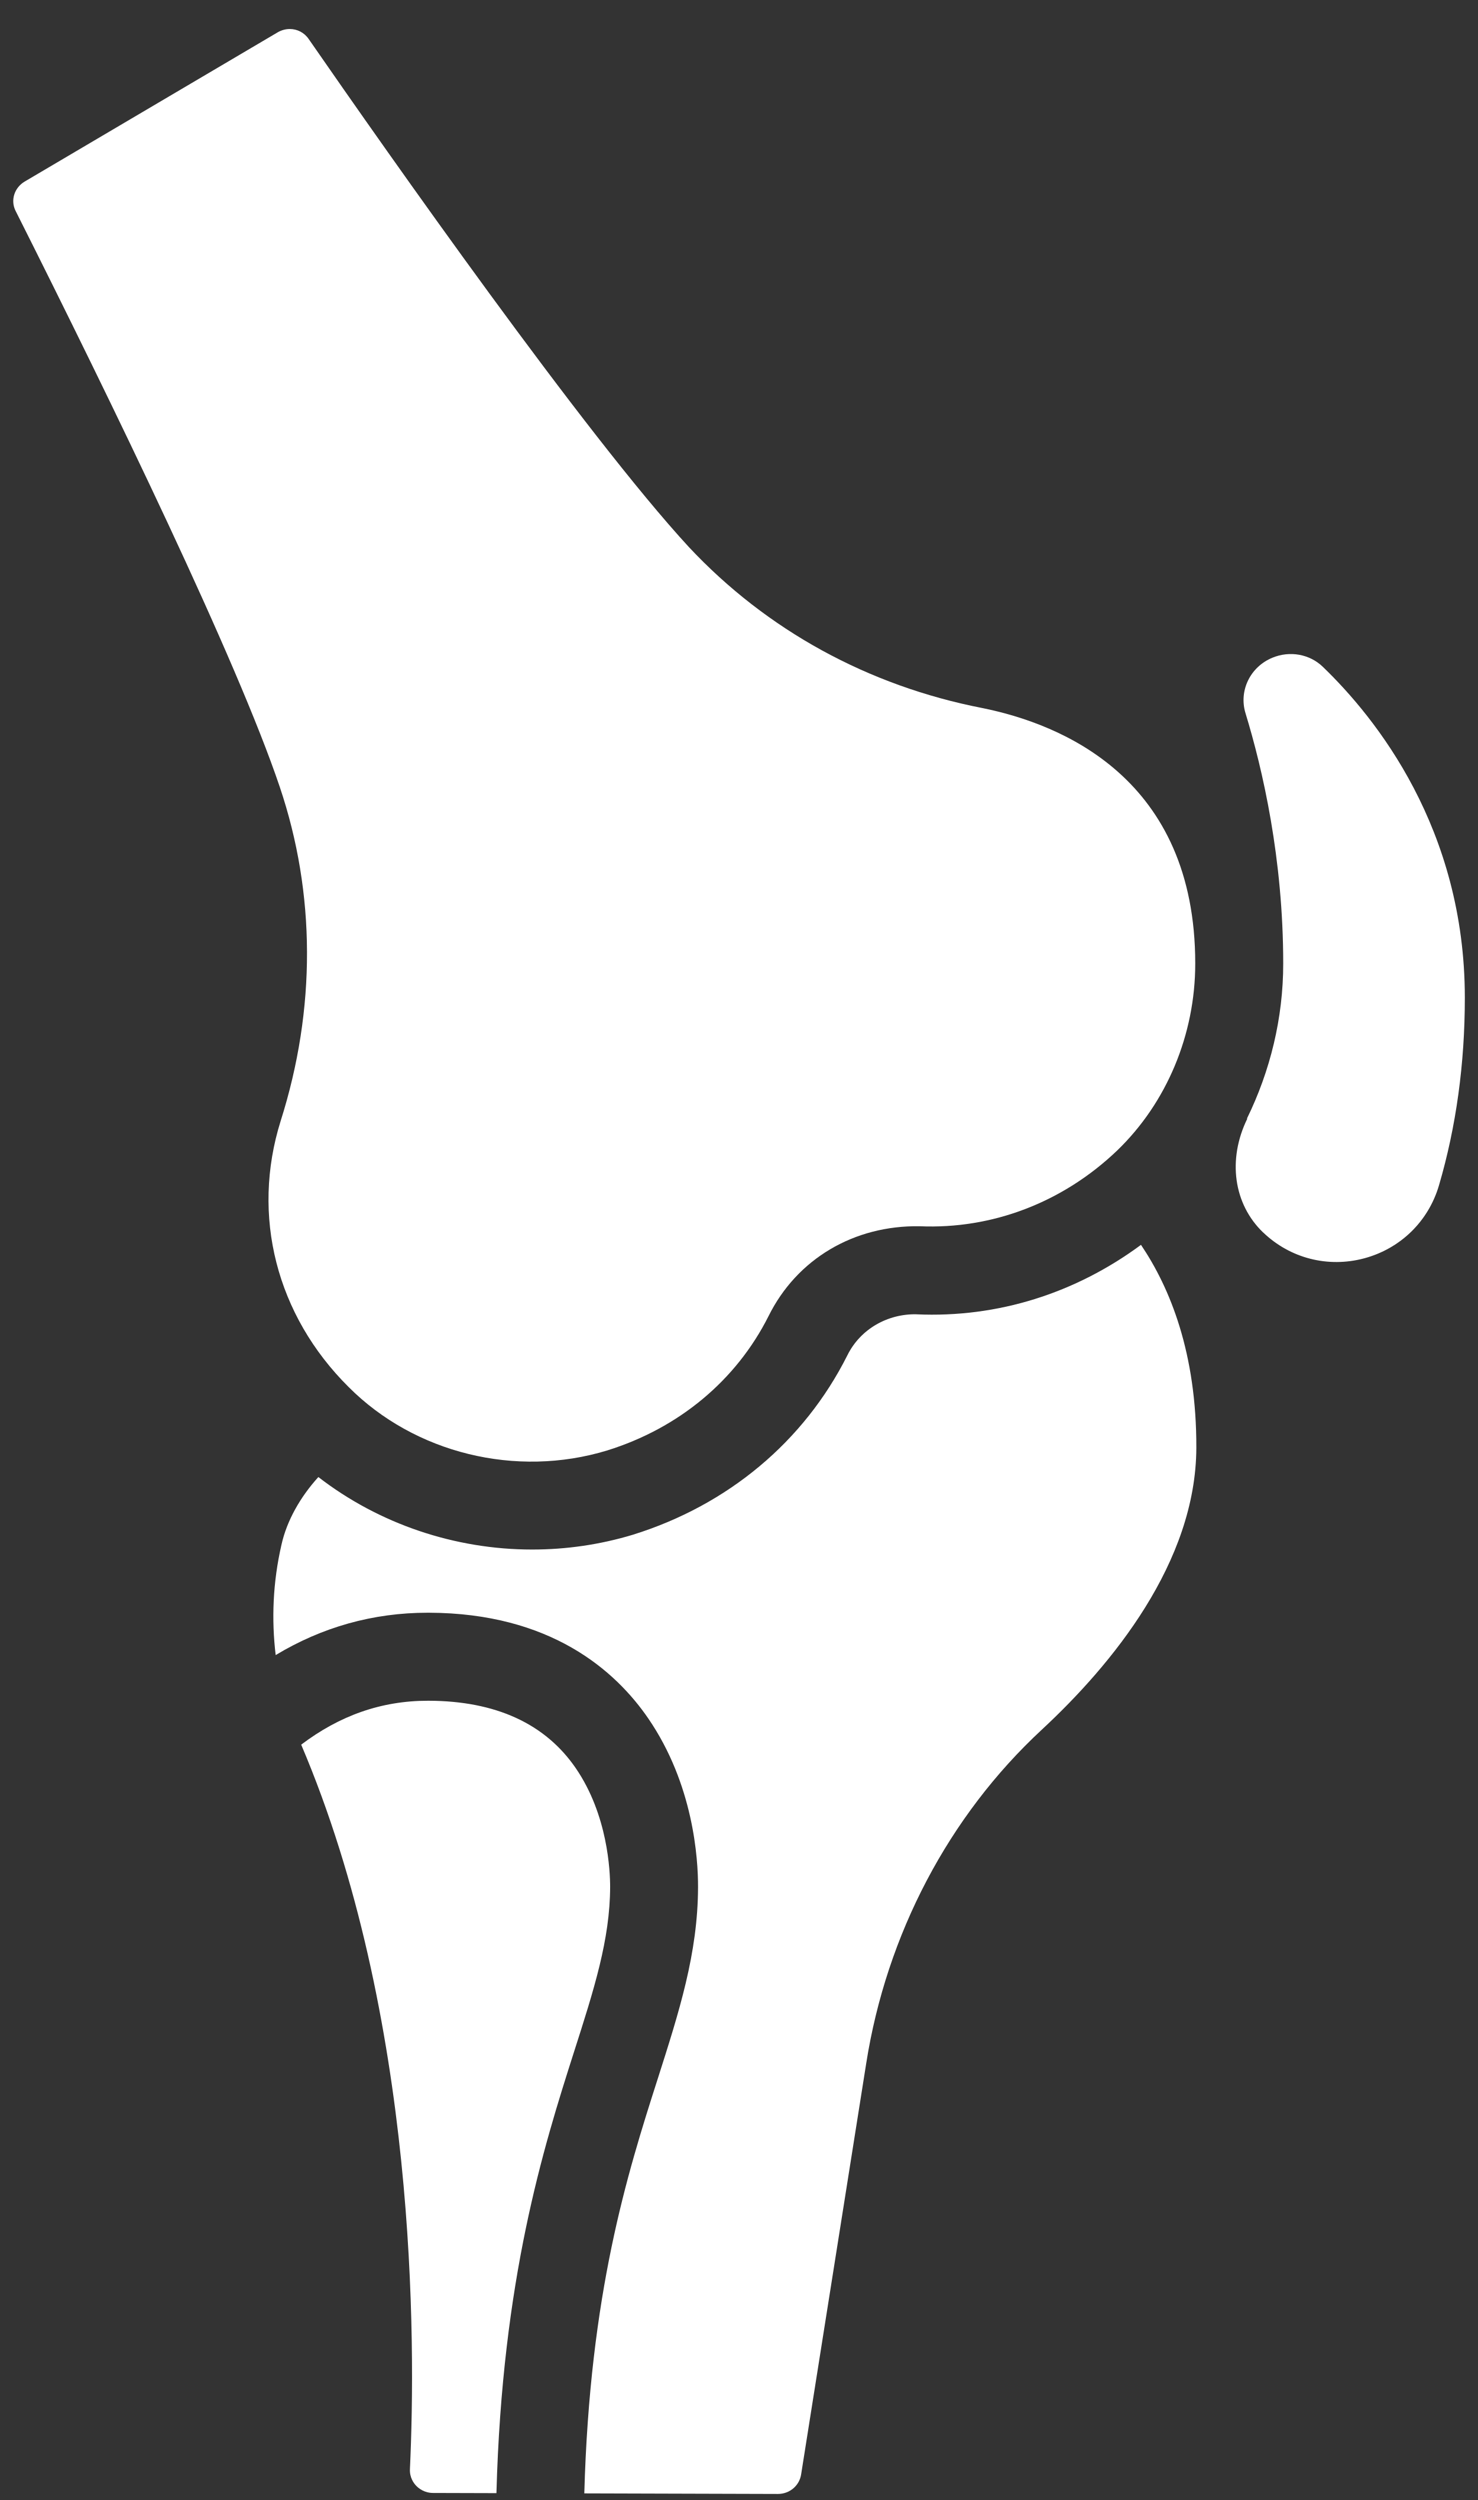
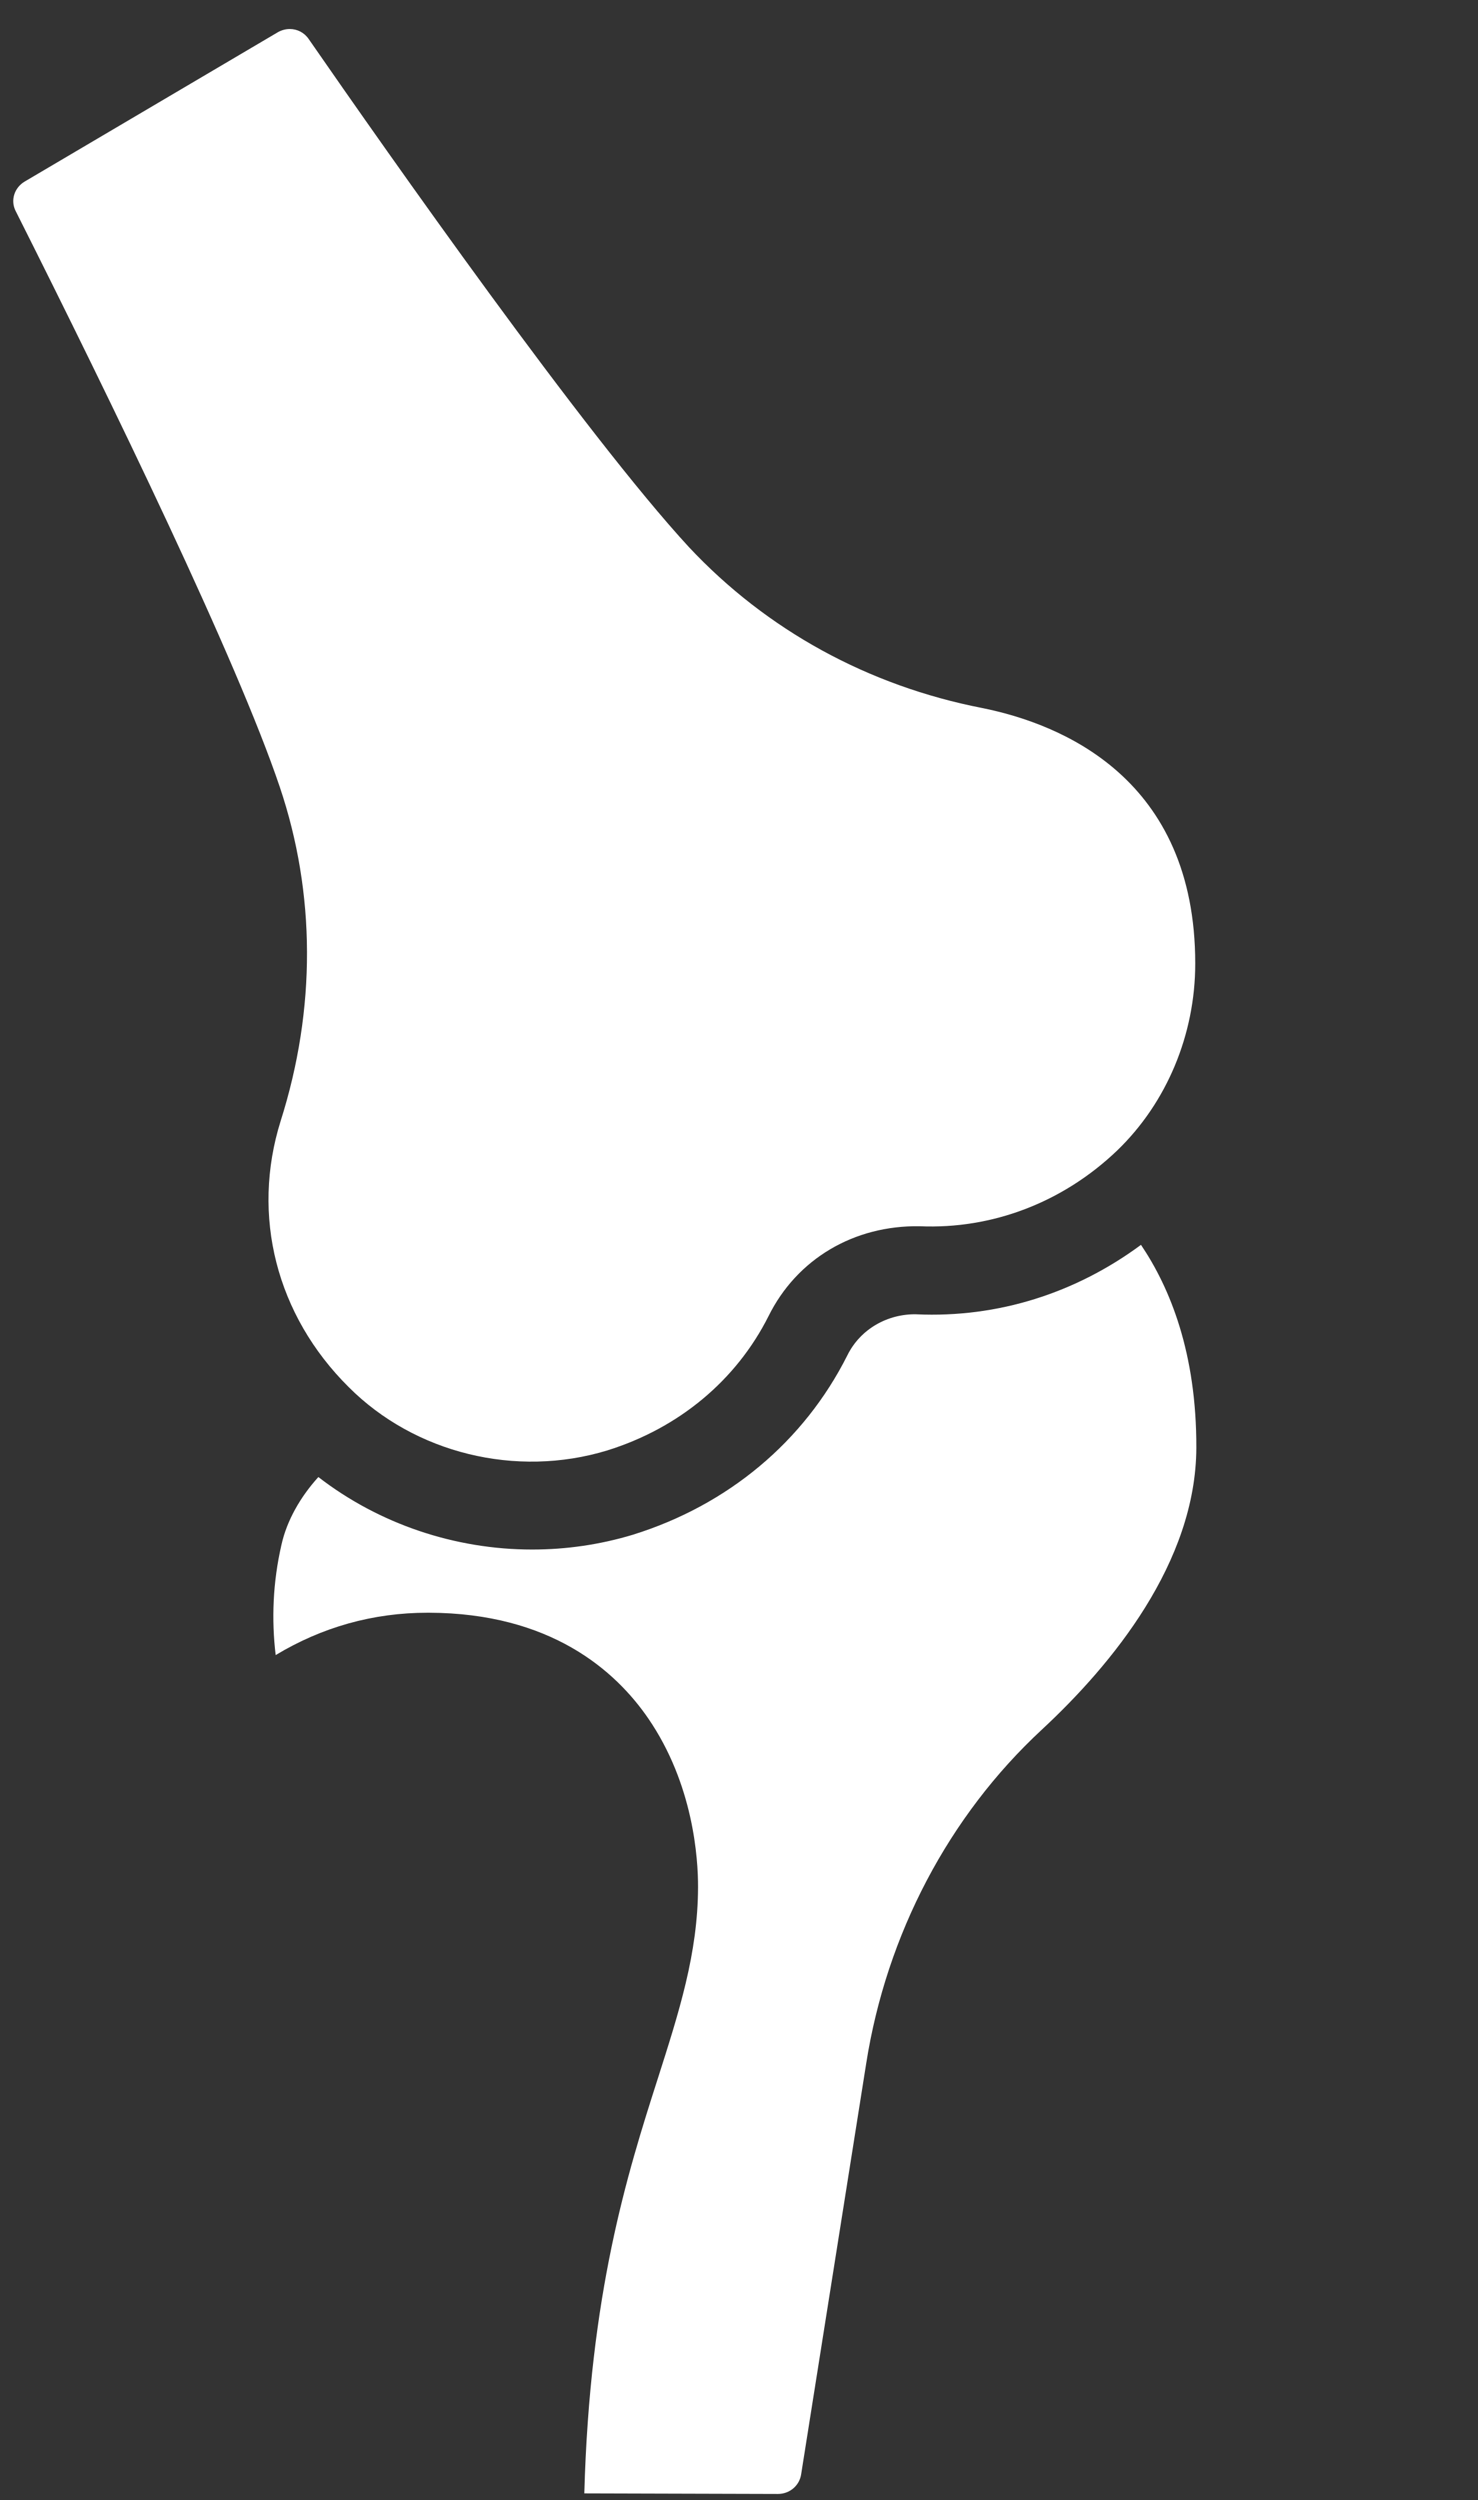
<svg xmlns="http://www.w3.org/2000/svg" width="42" height="71" viewBox="0 0 42 71" fill="none">
  <rect x="0" y="0" width="42" height="71" fill="#333333" stroke="none" />
-   <path d="M11.649 70.117C11.637 70.356 11.754 70.516 11.825 70.591C11.899 70.668 12.059 70.797 12.311 70.797L14.107 70.802C14.271 64.722 15.436 61.01 16.311 58.273C16.883 56.489 17.334 55.079 17.338 53.587C17.338 53.132 17.272 51.544 16.363 50.216C15.495 48.949 14.087 48.304 12.178 48.299H12.16C10.826 48.299 9.645 48.725 8.559 49.546C11.846 57.27 11.819 66.474 11.649 70.117Z" fill="white" />
  <path d="M0.443 5.989C3.197 11.463 6.734 18.742 7.949 22.345C8.973 25.377 8.983 28.658 7.976 31.832C7.132 34.523 7.852 37.35 9.906 39.389C11.783 41.272 14.667 41.979 17.255 41.191C19.29 40.558 20.921 39.202 21.84 37.375C22.645 35.752 24.267 34.794 26.134 34.824C28.194 34.912 30.197 34.151 31.74 32.679C33.153 31.321 33.965 29.383 33.965 27.364C33.965 22.11 30.176 20.564 27.916 20.108C24.671 19.476 21.785 17.895 19.575 15.535C16.628 12.338 11.037 4.378 8.769 1.104C8.643 0.922 8.443 0.824 8.236 0.824C8.117 0.824 7.997 0.855 7.884 0.922L0.703 5.155C0.405 5.332 0.293 5.69 0.443 5.989Z" fill="white" />
-   <path d="M35.896 35.001C36.663 35.736 37.736 36.009 38.763 35.736C39.796 35.46 40.591 34.685 40.891 33.663C41.38 31.999 41.626 30.206 41.626 28.335C41.626 23.534 39.098 20.387 37.59 18.936C37.215 18.574 36.65 18.474 36.156 18.679C35.526 18.939 35.197 19.618 35.394 20.257C35.883 21.857 36.465 24.389 36.465 27.366C36.465 28.909 36.097 30.413 35.435 31.764L35.444 31.769C34.877 32.928 35.053 34.195 35.895 35.002L35.896 35.001Z" fill="white" />
  <path d="M26.043 37.324C25.231 37.308 24.451 37.735 24.077 38.494C22.847 40.939 20.686 42.742 17.989 43.583C17.051 43.867 16.084 44.005 15.123 44.005C12.93 44.005 10.773 43.28 9.047 41.946C8.529 42.517 8.149 43.19 7.998 43.871C7.752 44.939 7.713 45.997 7.834 47.002C9.152 46.209 10.597 45.799 12.158 45.799H12.184C15.645 45.809 17.486 47.439 18.422 48.802C19.705 50.673 19.839 52.777 19.836 53.595C19.831 55.473 19.301 57.124 18.69 59.037C17.817 61.758 16.76 65.132 16.604 70.809L22.106 70.825C22.437 70.825 22.714 70.593 22.765 70.273L24.615 58.598C25.191 54.935 26.962 51.57 29.601 49.124C31.601 47.269 33.986 44.371 33.996 41.114C34.003 38.421 33.249 36.575 32.423 35.352C30.567 36.723 28.356 37.429 26.041 37.325L26.043 37.324Z" fill="white" />
</svg>